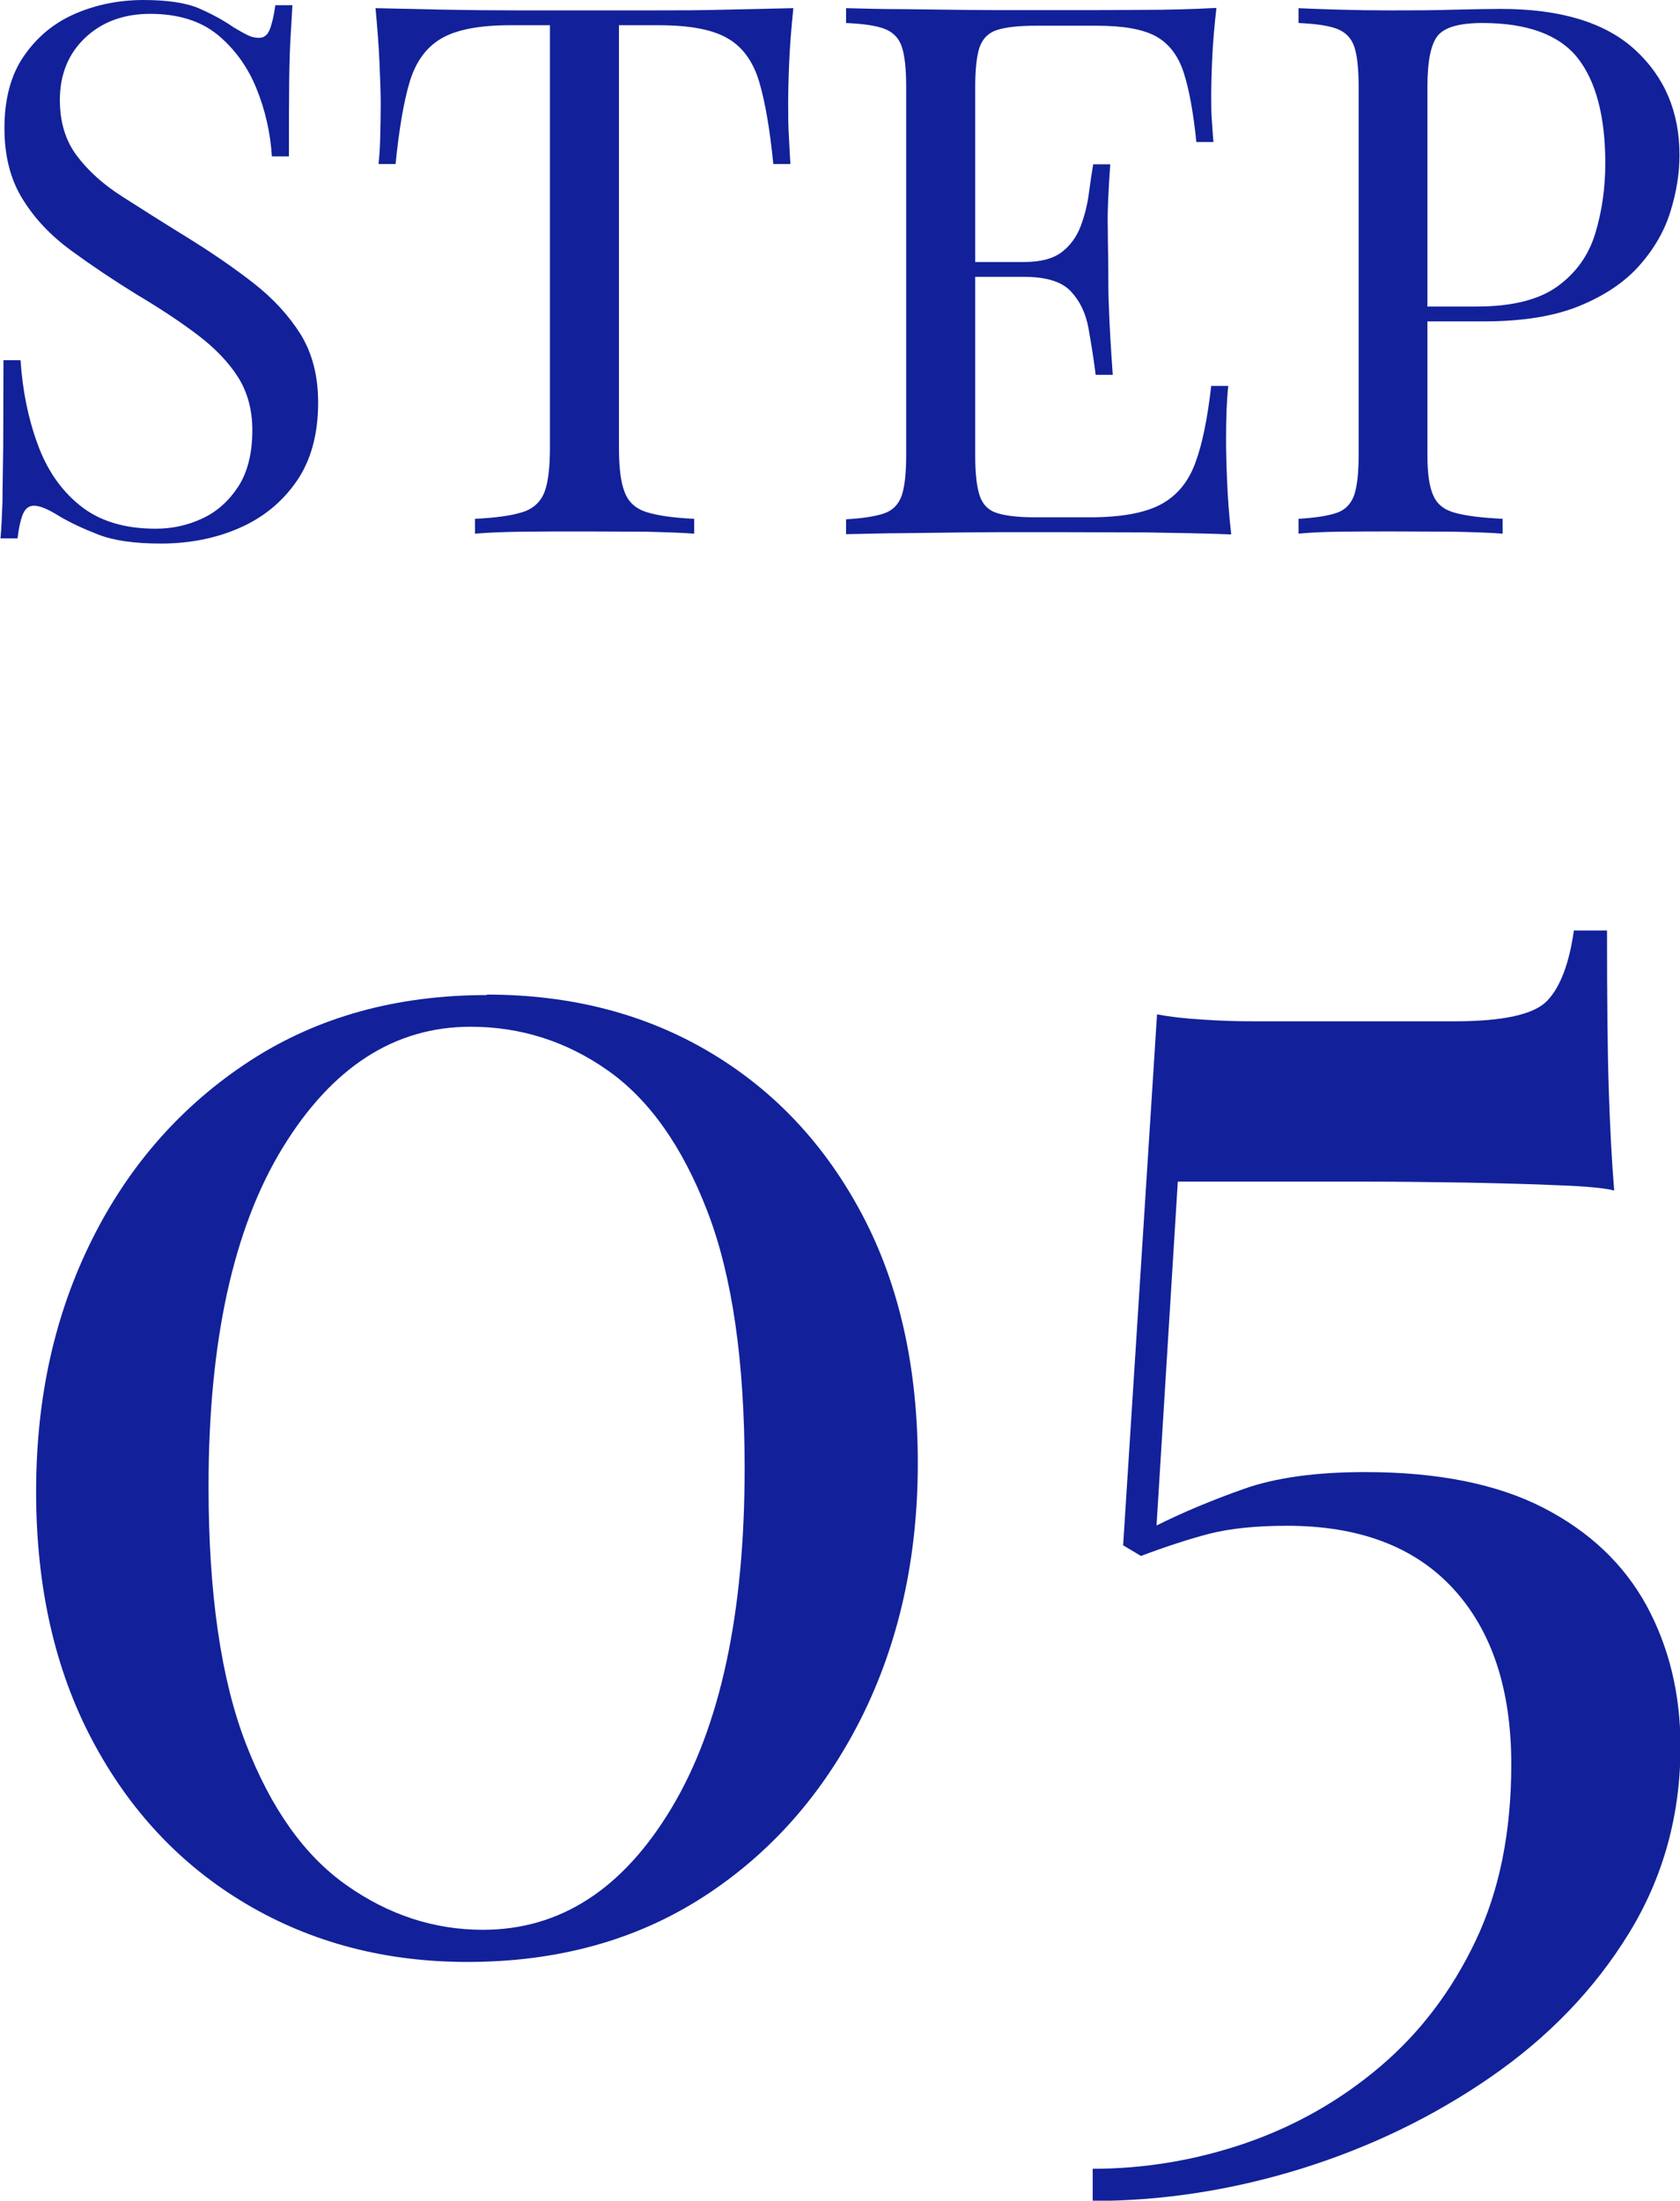
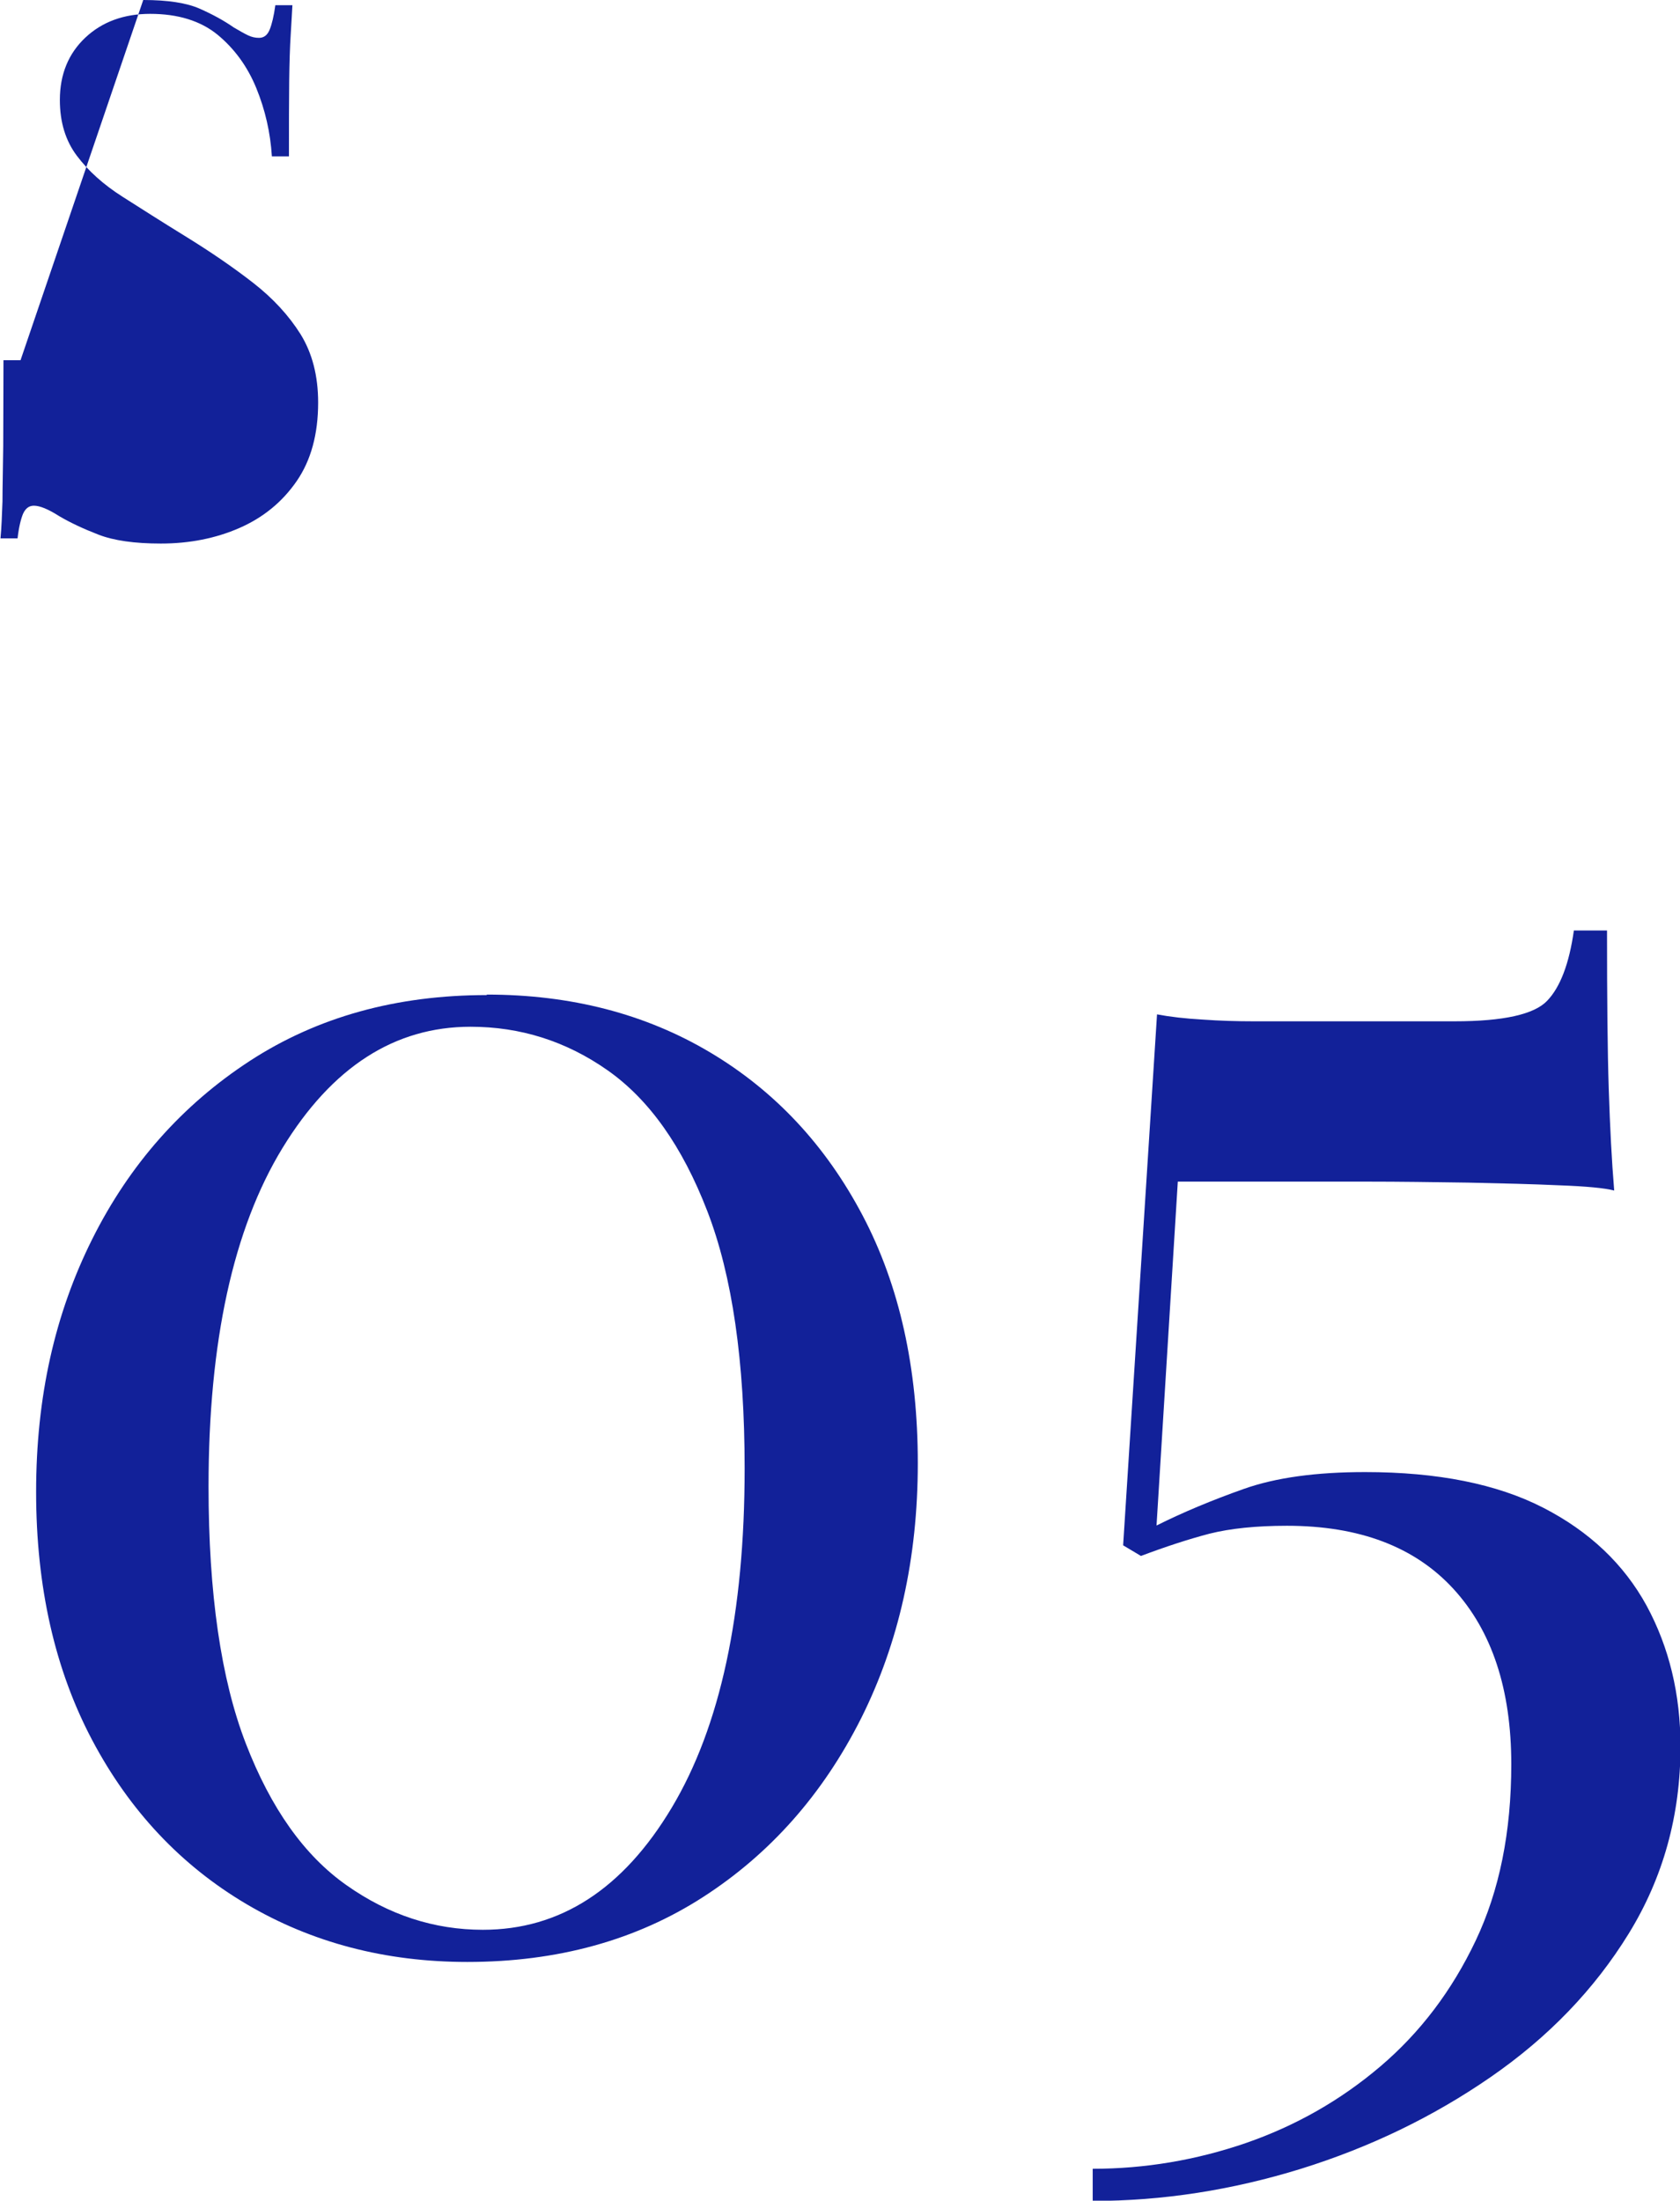
<svg xmlns="http://www.w3.org/2000/svg" id="_レイヤー_2" viewBox="0 0 67.91 88.95">
  <g id="text">
-     <path d="m5.79,0c1,0,1.76.12,2.28.35.52.23.98.48,1.38.76.24.14.43.25.58.32.15.07.29.1.44.1.2,0,.34-.11.43-.33.09-.22.17-.55.23-.99h.69c-.02.34-.04.74-.07,1.21-.03.47-.05,1.09-.06,1.86-.01.77-.01,1.79-.01,3.04h-.69c-.06-.96-.27-1.88-.63-2.76-.36-.88-.89-1.6-1.57-2.16-.69-.56-1.6-.84-2.72-.84-1.06,0-1.94.32-2.62.96s-1.03,1.48-1.03,2.52c0,.9.23,1.65.69,2.26.46.61,1.07,1.16,1.84,1.65.77.49,1.6,1.02,2.51,1.58,1.04.64,1.96,1.27,2.77,1.9s1.45,1.33,1.92,2.08c.47.76.71,1.68.71,2.76,0,1.28-.29,2.34-.87,3.18-.58.84-1.35,1.47-2.31,1.89s-2.02.63-3.18.63c-1.06,0-1.9-.12-2.52-.36-.62-.24-1.15-.49-1.59-.75-.44-.28-.78-.42-1.02-.42-.2,0-.34.11-.44.33-.09.22-.17.55-.22.99h-.69c.04-.42.06-.92.08-1.49,0-.57.02-1.31.03-2.23,0-.92.01-2.08.01-3.48h.69c.08,1.2.3,2.32.68,3.36.37,1.04.94,1.88,1.71,2.5.77.63,1.79.95,3.07.95.66,0,1.28-.13,1.88-.41.59-.27,1.07-.7,1.46-1.29.38-.59.57-1.35.57-2.29,0-.82-.2-1.54-.58-2.14-.39-.61-.94-1.18-1.64-1.71-.7-.53-1.52-1.07-2.46-1.63-.94-.58-1.82-1.17-2.64-1.77-.82-.6-1.48-1.29-1.97-2.09-.49-.79-.73-1.74-.73-2.86,0-1.18.26-2.16.79-2.92.53-.77,1.22-1.34,2.08-1.71.86-.37,1.78-.55,2.76-.55Z" style="fill:#122199;" />
-     <path d="m32.07.33c-.08.76-.14,1.5-.17,2.21-.03.71-.04,1.26-.04,1.63,0,.48,0,.93.03,1.35.02.42.04.79.06,1.11h-.69c-.14-1.4-.33-2.51-.57-3.32-.24-.81-.66-1.4-1.26-1.75-.6-.36-1.53-.54-2.79-.54h-1.62v17.07c0,.8.07,1.4.23,1.8.15.4.44.67.89.81.44.14,1.08.23,1.92.27v.6c-.52-.04-1.18-.06-1.98-.08-.8,0-1.61-.01-2.43-.01-.9,0-1.75,0-2.54.01-.79.01-1.42.04-1.91.08v-.6c.84-.04,1.48-.13,1.92-.27.44-.14.73-.41.89-.81.15-.4.22-1,.22-1.8V1.02h-1.62c-1.24,0-2.17.18-2.78.54-.61.36-1.03.95-1.27,1.75s-.43,1.92-.57,3.32h-.69c.04-.32.06-.69.07-1.11.01-.42.02-.87.02-1.35,0-.38-.02-.92-.05-1.63-.03-.71-.09-1.44-.16-2.21.84.02,1.75.04,2.74.06s1.98.03,2.99.03h5.44c.99,0,1.98,0,2.99-.03,1-.02,1.91-.04,2.73-.06Z" style="fill:#122199;" />
-     <path d="m49.17.33c-.08.7-.14,1.38-.17,2.04-.03.66-.04,1.16-.04,1.5,0,.36,0,.71.03,1.04.02.33.04.6.06.83h-.69c-.12-1.18-.29-2.12-.51-2.8-.22-.69-.6-1.18-1.12-1.47-.53-.29-1.32-.43-2.39-.43h-2.49c-.68,0-1.2.06-1.54.17-.35.11-.58.34-.71.69-.12.35-.18.9-.18,1.63v14.88c0,.72.06,1.26.18,1.62.12.36.35.6.71.71.35.11.86.17,1.54.17h2.19c1.26,0,2.21-.17,2.86-.51.65-.34,1.12-.89,1.41-1.67.29-.77.5-1.81.65-3.13h.69c-.06.54-.09,1.26-.09,2.16,0,.38.01.93.04,1.63.03.71.08,1.45.17,2.21-1.02-.04-2.17-.06-3.45-.08-1.28,0-2.42-.01-3.42-.01h-1.7c-.69,0-1.44,0-2.23.01-.8.01-1.61.02-2.43.03-.82,0-1.6.03-2.34.04v-.6c.68-.04,1.19-.12,1.54-.24.35-.12.58-.36.71-.72.12-.36.18-.9.18-1.62V3.51c0-.74-.06-1.28-.18-1.63-.12-.35-.36-.59-.71-.72-.35-.13-.87-.2-1.54-.23V.33c.74.02,1.52.04,2.34.04.82.01,1.63.02,2.43.03.8.01,1.54.01,2.23.01h1.7c.92,0,1.97,0,3.14-.01,1.17,0,2.21-.03,3.14-.08Zm-5.16,10.26v.6h-5.49v-.6h5.49Zm.87-3.96c-.08,1.14-.12,2.01-.1,2.61,0,.6.02,1.15.02,1.65s0,1.05.03,1.65c.02.6.07,1.47.15,2.61h-.69c-.08-.64-.18-1.26-.29-1.88-.11-.61-.35-1.11-.72-1.5-.37-.39-1-.58-1.88-.58v-.6c.66,0,1.16-.13,1.52-.4.35-.27.6-.62.76-1.04.16-.42.27-.86.33-1.3.06-.45.12-.86.18-1.21h.69Z" style="fill:#122199;" />
-     <path d="m52.47.33c.42.02.97.04,1.65.06.68.02,1.35.03,2.01.03.94,0,1.84,0,2.7-.03.86-.02,1.47-.03,1.83-.03,2.42,0,4.23.55,5.43,1.65,1.2,1.1,1.8,2.52,1.8,4.26,0,.72-.12,1.48-.36,2.26-.24.79-.66,1.52-1.25,2.19-.59.67-1.4,1.22-2.42,1.64s-2.31.63-3.87.63h-2.88v-.6h2.58c1.42,0,2.51-.27,3.26-.81.75-.54,1.26-1.25,1.53-2.13s.41-1.83.41-2.85c0-1.9-.38-3.32-1.12-4.26-.75-.94-2.04-1.41-3.85-1.41-.92,0-1.52.17-1.8.51-.28.34-.42,1.03-.42,2.07v14.88c0,.72.07,1.26.23,1.62.15.36.44.6.89.72.44.12,1.08.2,1.92.24v.6c-.52-.04-1.18-.06-1.98-.08-.8,0-1.61-.01-2.43-.01s-1.51,0-2.19.01c-.68.01-1.23.04-1.65.08v-.6c.68-.04,1.19-.12,1.54-.24.35-.12.58-.36.71-.72.12-.36.18-.9.18-1.62V3.51c0-.74-.06-1.28-.18-1.63-.12-.35-.36-.59-.71-.72-.35-.13-.87-.2-1.54-.23V.33Z" style="fill:#122199;" />
+     <path d="m5.79,0c1,0,1.76.12,2.28.35.52.23.98.48,1.38.76.24.14.43.25.58.32.15.07.29.1.44.1.2,0,.34-.11.43-.33.09-.22.17-.55.23-.99h.69c-.02.34-.04.74-.07,1.21-.03.47-.05,1.09-.06,1.86-.01.77-.01,1.79-.01,3.04h-.69c-.06-.96-.27-1.88-.63-2.76-.36-.88-.89-1.6-1.57-2.16-.69-.56-1.6-.84-2.72-.84-1.06,0-1.94.32-2.62.96s-1.03,1.48-1.03,2.52c0,.9.23,1.65.69,2.26.46.61,1.07,1.16,1.84,1.65.77.49,1.6,1.02,2.51,1.58,1.04.64,1.96,1.27,2.77,1.9s1.45,1.33,1.92,2.08c.47.76.71,1.68.71,2.76,0,1.28-.29,2.34-.87,3.18-.58.84-1.35,1.47-2.31,1.89s-2.02.63-3.18.63c-1.06,0-1.9-.12-2.52-.36-.62-.24-1.15-.49-1.59-.75-.44-.28-.78-.42-1.02-.42-.2,0-.34.11-.44.33-.09.22-.17.55-.22.99h-.69c.04-.42.06-.92.08-1.49,0-.57.02-1.31.03-2.23,0-.92.01-2.08.01-3.48h.69Z" style="fill:#122199;" />
    <path d="m19.67,40.2c3.41,0,6.42.78,9.04,2.34,2.62,1.56,4.67,3.76,6.16,6.59,1.49,2.83,2.23,6.17,2.23,10.01s-.77,7.28-2.3,10.33c-1.54,3.05-3.66,5.45-6.37,7.2-2.71,1.75-5.89,2.63-9.54,2.63-3.31,0-6.29-.78-8.93-2.34-2.64-1.56-4.72-3.77-6.23-6.62s-2.27-6.2-2.27-10.04.76-7.2,2.27-10.22,3.64-5.42,6.37-7.2c2.74-1.78,5.93-2.66,9.58-2.66Zm-.65,1.3c-3.07,0-5.6,1.63-7.6,4.9-1.99,3.26-2.99,7.82-2.99,13.68,0,4.32.5,7.79,1.51,10.4s2.36,4.52,4.07,5.72c1.7,1.2,3.54,1.8,5.51,1.8,3.12,0,5.66-1.64,7.63-4.93,1.97-3.29,2.95-7.86,2.95-13.72,0-4.32-.5-7.79-1.51-10.4-1.01-2.62-2.35-4.51-4.03-5.69-1.68-1.18-3.53-1.76-5.54-1.76Z" style="fill:#122199;" />
    <path d="m64.96,37.61c0,2.74.02,4.87.07,6.41.05,1.54.12,2.9.22,4.1-.38-.1-1.12-.17-2.2-.21-1.08-.05-2.32-.08-3.71-.11-1.39-.02-2.76-.04-4.1-.04h-7.63l-.86,13.9c1.06-.53,2.23-1.02,3.53-1.48,1.3-.46,2.93-.68,4.9-.68,2.93,0,5.33.48,7.2,1.44,1.87.96,3.26,2.28,4.18,3.96.91,1.68,1.37,3.58,1.37,5.69,0,2.78-.7,5.3-2.09,7.56-1.39,2.26-3.25,4.19-5.58,5.8-2.33,1.61-4.88,2.84-7.67,3.71-2.78.86-5.59,1.3-8.42,1.3v-1.3c2.11,0,4.18-.35,6.19-1.04,2.02-.7,3.83-1.73,5.44-3.1,1.61-1.37,2.89-3.06,3.85-5.08.96-2.02,1.44-4.39,1.44-7.13,0-3.02-.78-5.39-2.34-7.09-1.56-1.7-3.8-2.55-6.73-2.55-1.25,0-2.29.11-3.13.32-.84.22-1.76.52-2.77.9l-.72-.43,1.37-21.46c.53.1,1.14.17,1.84.21.7.05,1.38.07,2.05.07h8.14c1.97,0,3.22-.28,3.74-.83.53-.55.89-1.5,1.08-2.84h1.37Z" style="fill:#122199;" />
  </g>
</svg>